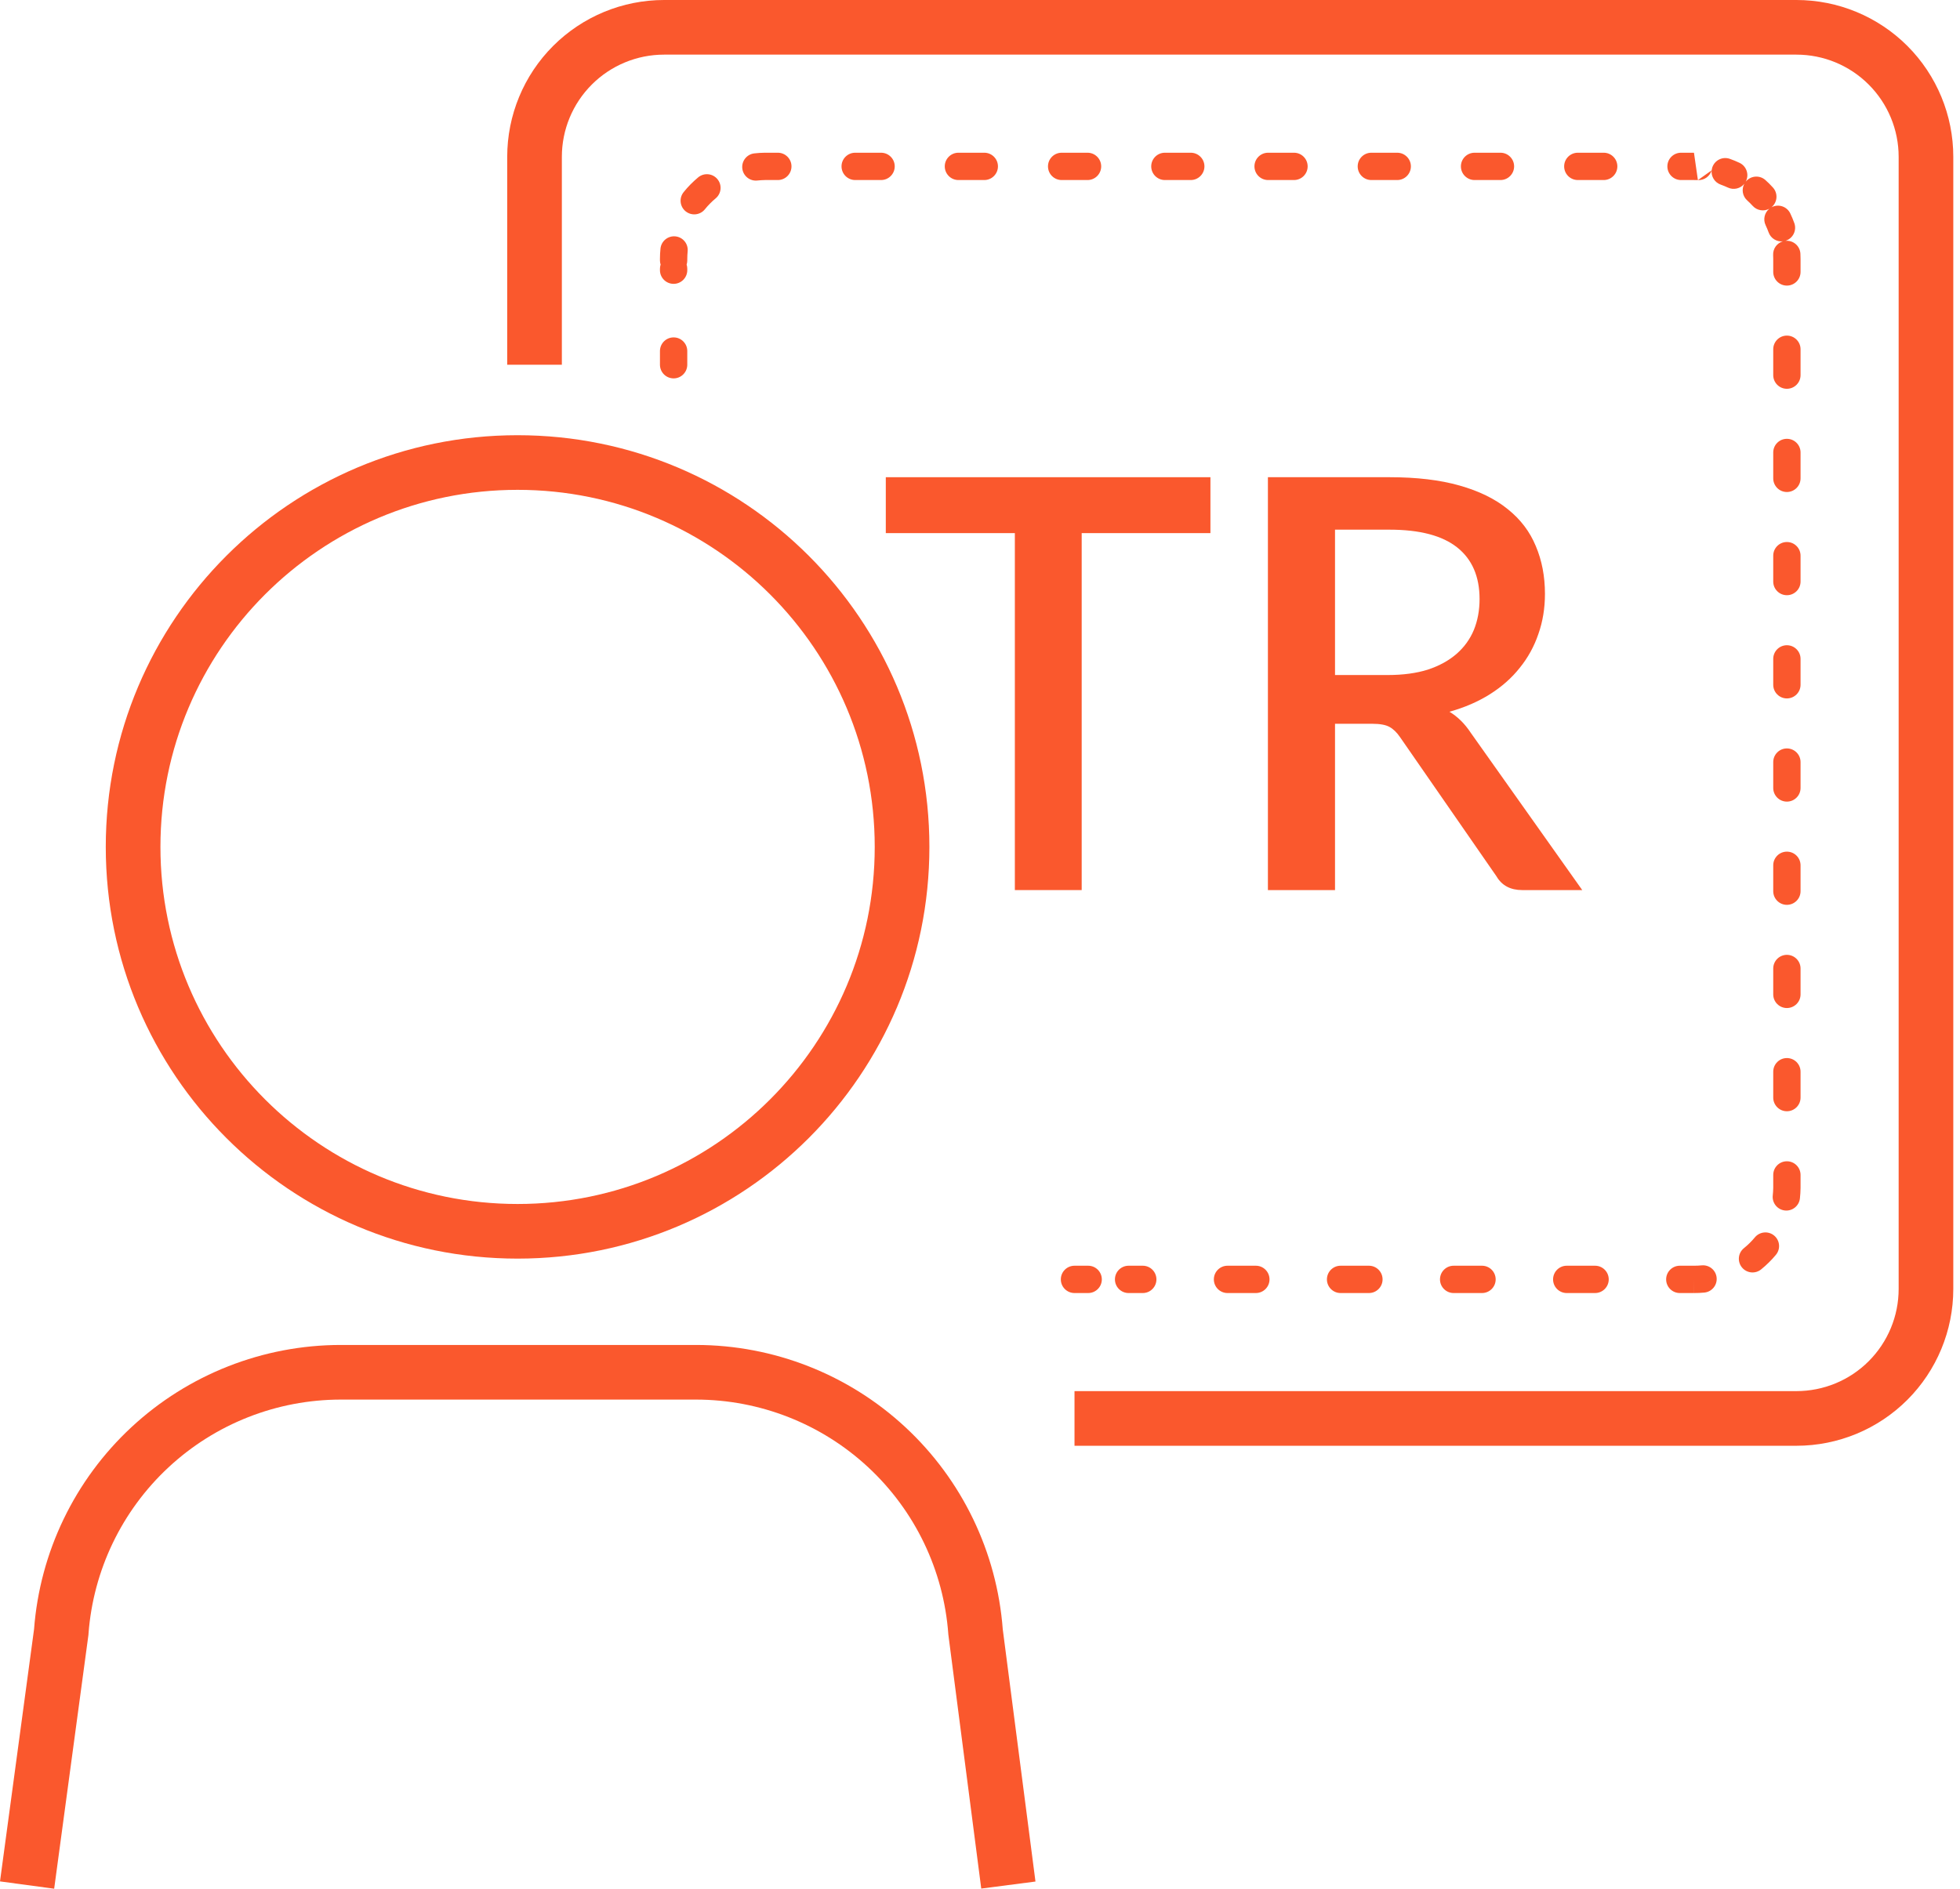
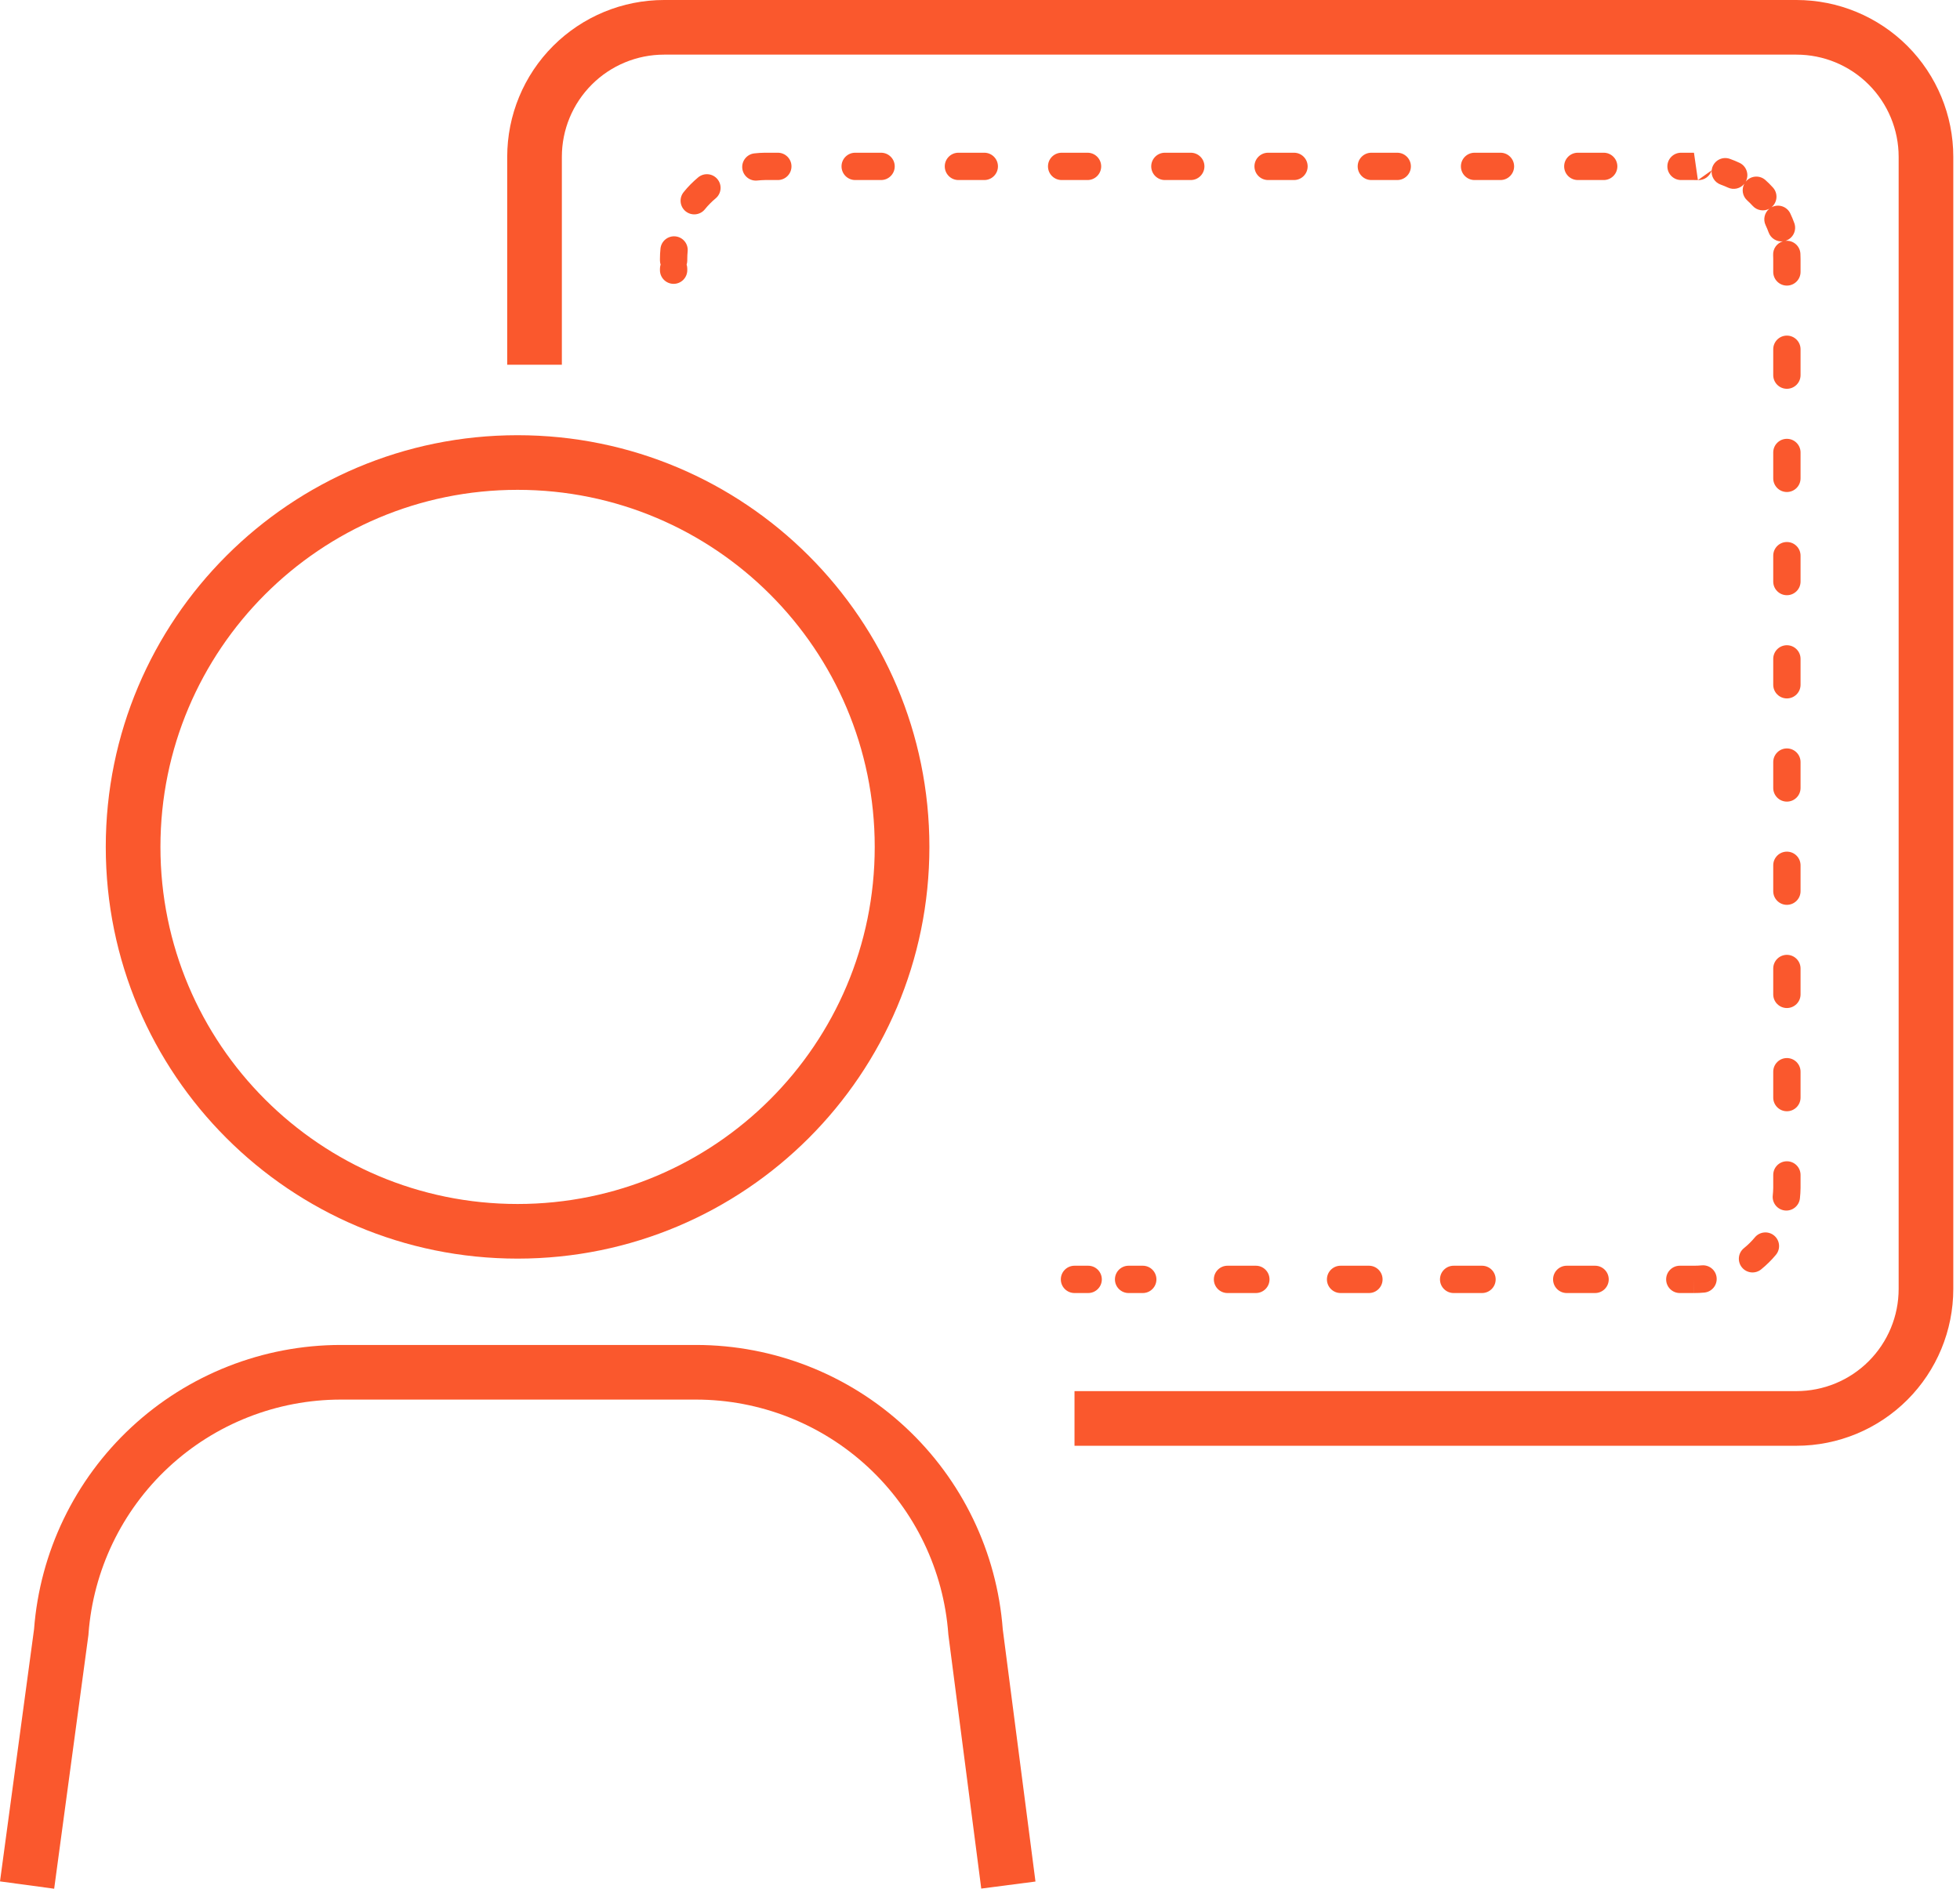
<svg xmlns="http://www.w3.org/2000/svg" width="83" height="80" viewBox="0 0 83 80" fill="none">
-   <path d="M51.258 22.581H45.806V37.701H42.976V22.581H37.511V20.213H51.258V22.581Z" fill="#FA582D" />
-   <path d="M58.769 28.592C59.416 28.592 59.983 28.515 60.469 28.362C60.955 28.2 61.359 27.977 61.683 27.694C62.007 27.41 62.25 27.074 62.412 26.686C62.574 26.289 62.655 25.852 62.655 25.374C62.655 24.419 62.339 23.69 61.708 23.188C61.076 22.686 60.121 22.435 58.842 22.435H56.534V28.592H58.769ZM67.003 37.701H64.465C63.962 37.701 63.598 37.507 63.371 37.118L59.291 31.228C59.153 31.025 59.004 30.88 58.842 30.791C58.68 30.701 58.437 30.657 58.113 30.657H56.534V37.701H53.692V20.213H58.842C59.991 20.213 60.979 20.33 61.805 20.565C62.639 20.8 63.323 21.136 63.857 21.573C64.392 22.002 64.784 22.52 65.035 23.127C65.294 23.735 65.424 24.411 65.424 25.155C65.424 25.763 65.331 26.329 65.145 26.856C64.966 27.382 64.703 27.86 64.355 28.289C64.015 28.718 63.594 29.09 63.092 29.406C62.59 29.722 62.019 29.969 61.38 30.147C61.728 30.357 62.028 30.653 62.279 31.034L67.003 37.701Z" fill="#FA582D" />
  <path fill-rule="evenodd" clip-rule="evenodd" d="M28.121 2.314C26.973 2.314 25.872 2.77 25.061 3.582C24.249 4.394 23.793 5.494 23.793 6.642V15.448H21.479V6.642C21.479 4.881 22.178 3.191 23.424 1.945C24.67 0.7 26.359 0 28.121 0H76.074C77.836 0 79.525 0.7 80.771 1.945C82.016 3.191 82.716 4.881 82.716 6.642V54.596C82.716 56.357 82.016 58.047 80.771 59.292C79.525 60.538 77.836 61.238 76.074 61.238H45.502V58.923H76.074C77.222 58.923 78.323 58.468 79.134 57.656C79.946 56.844 80.402 55.743 80.402 54.596V6.642C80.402 5.494 79.946 4.394 79.134 3.582C78.323 2.77 77.222 2.314 76.074 2.314H28.121Z" fill="#FA582D" />
-   <path fill-rule="evenodd" clip-rule="evenodd" d="M28.526 14.291C28.845 14.291 29.104 14.55 29.104 14.87V15.448C29.104 15.768 28.845 16.027 28.526 16.027C28.206 16.027 27.947 15.768 27.947 15.448V14.87C27.947 14.55 28.206 14.291 28.526 14.291Z" fill="#FA582D" />
  <path fill-rule="evenodd" clip-rule="evenodd" d="M32.391 6.469H32.939C33.258 6.469 33.517 6.728 33.517 7.047C33.517 7.367 33.258 7.626 32.939 7.626H32.395C32.287 7.628 32.18 7.634 32.074 7.646C31.756 7.682 31.47 7.454 31.434 7.136C31.398 6.819 31.627 6.532 31.944 6.497C32.089 6.48 32.235 6.471 32.382 6.469L32.391 6.469ZM71.901 7.629C71.847 7.627 71.792 7.626 71.737 7.626L71.735 7.626H71.187C70.868 7.626 70.608 7.367 70.608 7.047C70.608 6.728 70.868 6.469 71.187 6.469H71.734M35.636 7.047C35.636 6.728 35.895 6.469 36.215 6.469H37.31C37.63 6.469 37.889 6.728 37.889 7.047C37.889 7.367 37.63 7.626 37.31 7.626H36.215C35.895 7.626 35.636 7.367 35.636 7.047ZM40.008 7.047C40.008 6.728 40.267 6.469 40.586 6.469H41.682C42.001 6.469 42.26 6.728 42.26 7.047C42.26 7.367 42.001 7.626 41.682 7.626H40.586C40.267 7.626 40.008 7.367 40.008 7.047ZM44.379 7.047C44.379 6.728 44.638 6.469 44.958 6.469H46.053C46.373 6.469 46.632 6.728 46.632 7.047C46.632 7.367 46.373 7.626 46.053 7.626H44.958C44.638 7.626 44.379 7.367 44.379 7.047ZM48.751 7.047C48.751 6.728 49.01 6.469 49.329 6.469H50.425C50.744 6.469 51.004 6.728 51.004 7.047C51.004 7.367 50.744 7.626 50.425 7.626H49.329C49.01 7.626 48.751 7.367 48.751 7.047ZM53.122 7.047C53.122 6.728 53.381 6.469 53.701 6.469H54.796C55.116 6.469 55.375 6.728 55.375 7.047C55.375 7.367 55.116 7.626 54.796 7.626H53.701C53.381 7.626 53.122 7.367 53.122 7.047ZM57.494 7.047C57.494 6.728 57.753 6.469 58.072 6.469H59.168C59.487 6.469 59.747 6.728 59.747 7.047C59.747 7.367 59.487 7.626 59.168 7.626H58.072C57.753 7.626 57.494 7.367 57.494 7.047ZM61.865 7.047C61.865 6.728 62.124 6.469 62.444 6.469H63.54C63.859 6.469 64.118 6.728 64.118 7.047C64.118 7.367 63.859 7.626 63.54 7.626H62.444C62.124 7.626 61.865 7.367 61.865 7.047ZM66.237 7.047C66.237 6.728 66.496 6.469 66.816 6.469H67.911C68.231 6.469 68.49 6.728 68.49 7.047C68.49 7.367 68.231 7.626 67.911 7.626H66.816C66.496 7.626 66.237 7.367 66.237 7.047ZM71.901 7.629C72.173 7.642 72.41 7.465 72.483 7.215L71.901 7.629ZM72.504 7.111C72.507 7.1 72.51 7.09 72.514 7.08C72.621 6.779 72.951 6.621 73.253 6.728C73.322 6.753 73.391 6.779 73.46 6.807C73.528 6.836 73.596 6.865 73.663 6.897C73.952 7.033 74.076 7.378 73.94 7.667C73.936 7.677 73.931 7.686 73.925 7.696C73.932 7.687 73.939 7.679 73.947 7.671C74.161 7.434 74.527 7.415 74.764 7.63C74.819 7.679 74.872 7.73 74.925 7.782C74.977 7.835 75.028 7.888 75.078 7.943C75.293 8.179 75.275 8.545 75.039 8.76C75.031 8.768 75.022 8.775 75.014 8.781C75.024 8.776 75.033 8.771 75.043 8.767C75.332 8.63 75.677 8.753 75.814 9.042C75.846 9.108 75.876 9.176 75.904 9.244C75.932 9.313 75.959 9.382 75.984 9.451C76.092 9.752 75.935 10.083 75.635 10.191C75.624 10.195 75.614 10.198 75.604 10.201C75.614 10.2 75.625 10.199 75.636 10.199C75.955 10.183 76.227 10.429 76.242 10.748C76.246 10.822 76.248 10.896 76.248 10.97V11.518C76.248 11.837 75.989 12.097 75.669 12.097C75.35 12.097 75.091 11.837 75.091 11.518V10.97C75.091 10.915 75.089 10.86 75.087 10.805C75.073 10.534 75.249 10.296 75.499 10.222C75.24 10.249 74.986 10.098 74.895 9.842C74.876 9.79 74.856 9.739 74.835 9.688C74.814 9.637 74.792 9.587 74.768 9.537C74.652 9.292 74.724 9.005 74.925 8.841C74.697 8.965 74.404 8.922 74.222 8.721C74.185 8.68 74.147 8.641 74.108 8.602C74.069 8.563 74.029 8.525 73.988 8.488C73.786 8.306 73.743 8.014 73.866 7.785C73.703 7.987 73.416 8.06 73.17 7.944C73.121 7.921 73.07 7.898 73.019 7.878C72.969 7.857 72.917 7.837 72.865 7.819C72.609 7.728 72.457 7.474 72.483 7.215M30.38 7.587C30.585 7.832 30.552 8.197 30.306 8.402C30.223 8.471 30.143 8.545 30.066 8.623C29.99 8.7 29.917 8.781 29.849 8.866C29.648 9.114 29.284 9.152 29.035 8.951C28.787 8.75 28.749 8.386 28.95 8.138C29.041 8.024 29.139 7.915 29.242 7.81C29.345 7.706 29.453 7.607 29.565 7.513C29.81 7.309 30.175 7.341 30.38 7.587ZM28.601 10.012C28.919 10.043 29.151 10.326 29.12 10.644C29.11 10.752 29.104 10.861 29.104 10.97V11.03C29.104 11.091 29.095 11.151 29.077 11.207C29.095 11.263 29.104 11.323 29.104 11.385V11.444C29.104 11.764 28.845 12.023 28.526 12.023C28.206 12.023 27.947 11.764 27.947 11.444V11.385C27.947 11.323 27.957 11.263 27.975 11.207C27.957 11.151 27.947 11.091 27.947 11.03V10.97C27.947 10.97 27.947 10.97 27.947 10.97C27.947 10.823 27.954 10.677 27.969 10.532C28 10.214 28.283 9.981 28.601 10.012ZM75.669 14.215C75.989 14.215 76.248 14.474 76.248 14.794V15.889C76.248 16.209 75.989 16.468 75.669 16.468C75.35 16.468 75.091 16.209 75.091 15.889V14.794C75.091 14.474 75.35 14.215 75.669 14.215ZM75.669 18.587C75.989 18.587 76.248 18.846 76.248 19.165V20.261C76.248 20.581 75.989 20.84 75.669 20.84C75.35 20.84 75.091 20.581 75.091 20.261V19.165C75.091 18.846 75.35 18.587 75.669 18.587ZM75.669 22.958C75.989 22.958 76.248 23.217 76.248 23.537V24.633C76.248 24.952 75.989 25.211 75.669 25.211C75.35 25.211 75.091 24.952 75.091 24.633V23.537C75.091 23.217 75.35 22.958 75.669 22.958ZM75.669 27.33C75.989 27.33 76.248 27.589 76.248 27.908V29.004C76.248 29.324 75.989 29.583 75.669 29.583C75.35 29.583 75.091 29.324 75.091 29.004V27.908C75.091 27.589 75.35 27.33 75.669 27.33ZM75.669 31.701C75.989 31.701 76.248 31.96 76.248 32.28V33.376C76.248 33.695 75.989 33.954 75.669 33.954C75.35 33.954 75.091 33.695 75.091 33.376V32.28C75.091 31.96 75.35 31.701 75.669 31.701ZM75.669 36.073C75.989 36.073 76.248 36.332 76.248 36.652V37.747C76.248 38.067 75.989 38.326 75.669 38.326C75.35 38.326 75.091 38.067 75.091 37.747V36.652C75.091 36.332 75.35 36.073 75.669 36.073ZM75.669 40.444C75.989 40.444 76.248 40.704 76.248 41.023V42.119C76.248 42.438 75.989 42.697 75.669 42.697C75.35 42.697 75.091 42.438 75.091 42.119V41.023C75.091 40.704 75.35 40.444 75.669 40.444ZM75.669 44.816C75.989 44.816 76.248 45.075 76.248 45.395V46.49C76.248 46.81 75.989 47.069 75.669 47.069C75.35 47.069 75.091 46.81 75.091 46.49V45.395C75.091 45.075 75.35 44.816 75.669 44.816ZM75.669 49.188C75.989 49.188 76.248 49.447 76.248 49.766V50.321C76.246 50.468 76.237 50.615 76.221 50.761C76.186 51.078 75.9 51.307 75.583 51.272C75.265 51.237 75.036 50.952 75.071 50.634C75.083 50.527 75.089 50.419 75.091 50.31V49.766C75.091 49.447 75.35 49.188 75.669 49.188ZM75.13 52.335C75.376 52.54 75.409 52.905 75.204 53.15C75.111 53.263 75.011 53.371 74.906 53.474C74.801 53.578 74.691 53.676 74.578 53.768C74.329 53.969 73.965 53.93 73.764 53.682C73.563 53.433 73.601 53.069 73.85 52.868C73.934 52.8 74.016 52.727 74.094 52.65C74.172 52.573 74.246 52.493 74.315 52.409C74.52 52.164 74.885 52.131 75.13 52.335ZM72.694 54.118C72.725 54.436 72.491 54.719 72.173 54.749C72.028 54.763 71.882 54.77 71.735 54.769L71.735 54.191L71.733 54.769L71.135 54.769C70.815 54.769 70.556 54.51 70.556 54.191C70.556 53.871 70.815 53.612 71.135 53.612H71.735L71.737 53.612C71.846 53.612 71.955 53.607 72.063 53.597C72.382 53.567 72.664 53.8 72.694 54.118ZM47.214 54.191C47.214 53.871 47.473 53.612 47.793 53.612H48.393C48.712 53.612 48.971 53.871 48.971 54.191C48.971 54.51 48.712 54.769 48.393 54.769H47.793C47.473 54.769 47.214 54.51 47.214 54.191ZM51.403 54.191C51.403 53.871 51.662 53.612 51.981 53.612H53.181C53.501 53.612 53.76 53.871 53.76 54.191C53.76 54.51 53.501 54.769 53.181 54.769H51.981C51.662 54.769 51.403 54.51 51.403 54.191ZM56.191 54.191C56.191 53.871 56.45 53.612 56.77 53.612H57.97C58.289 53.612 58.548 53.871 58.548 54.191C58.548 54.51 58.289 54.769 57.97 54.769H56.77C56.45 54.769 56.191 54.51 56.191 54.191ZM60.979 54.191C60.979 53.871 61.238 53.612 61.558 53.612H62.758C63.078 53.612 63.337 53.871 63.337 54.191C63.337 54.51 63.078 54.769 62.758 54.769H61.558C61.238 54.769 60.979 54.51 60.979 54.191ZM65.768 54.191C65.768 53.871 66.027 53.612 66.346 53.612H67.546C67.866 53.612 68.125 53.871 68.125 54.191C68.125 54.51 67.866 54.769 67.546 54.769H66.346C66.027 54.769 65.768 54.51 65.768 54.191Z" fill="#FA582D" />
  <path fill-rule="evenodd" clip-rule="evenodd" d="M44.923 54.191C44.923 53.871 45.182 53.612 45.502 53.612H46.081C46.4 53.612 46.659 53.871 46.659 54.191C46.659 54.51 46.4 54.769 46.081 54.769H45.502C45.182 54.769 44.923 54.51 44.923 54.191Z" fill="#FA582D" />
  <path fill-rule="evenodd" clip-rule="evenodd" d="M21.918 20.748C13.565 20.748 6.794 27.52 6.794 35.873C6.794 44.225 13.565 50.997 21.918 50.997C30.271 50.997 37.042 44.225 37.042 35.873C37.042 27.52 30.271 20.748 21.918 20.748ZM4.479 35.873C4.479 26.241 12.287 18.434 21.918 18.434C31.549 18.434 39.357 26.241 39.357 35.873C39.357 45.504 31.549 53.311 21.918 53.311C12.287 53.311 4.479 45.504 4.479 35.873Z" fill="#FA582D" />
  <path fill-rule="evenodd" clip-rule="evenodd" d="M14.431 56.968H29.474C32.765 56.969 35.933 58.214 38.343 60.454C40.745 62.687 42.216 65.743 42.464 69.012L43.849 79.696L41.553 79.994L40.161 69.246L40.158 69.214C39.961 66.516 38.749 63.992 36.767 62.15C34.785 60.307 32.18 59.283 29.474 59.282C29.474 59.282 29.475 59.282 29.474 59.282H14.431C14.431 59.282 14.432 59.282 14.431 59.282C11.726 59.283 9.12 60.307 7.138 62.15C5.157 63.992 3.945 66.516 3.747 69.214L3.745 69.249L2.294 80L0 79.69L1.442 69.009C1.69 65.741 3.162 62.686 5.563 60.454C7.972 58.214 11.141 56.969 14.431 56.968Z" fill="#FA582D" />
</svg>